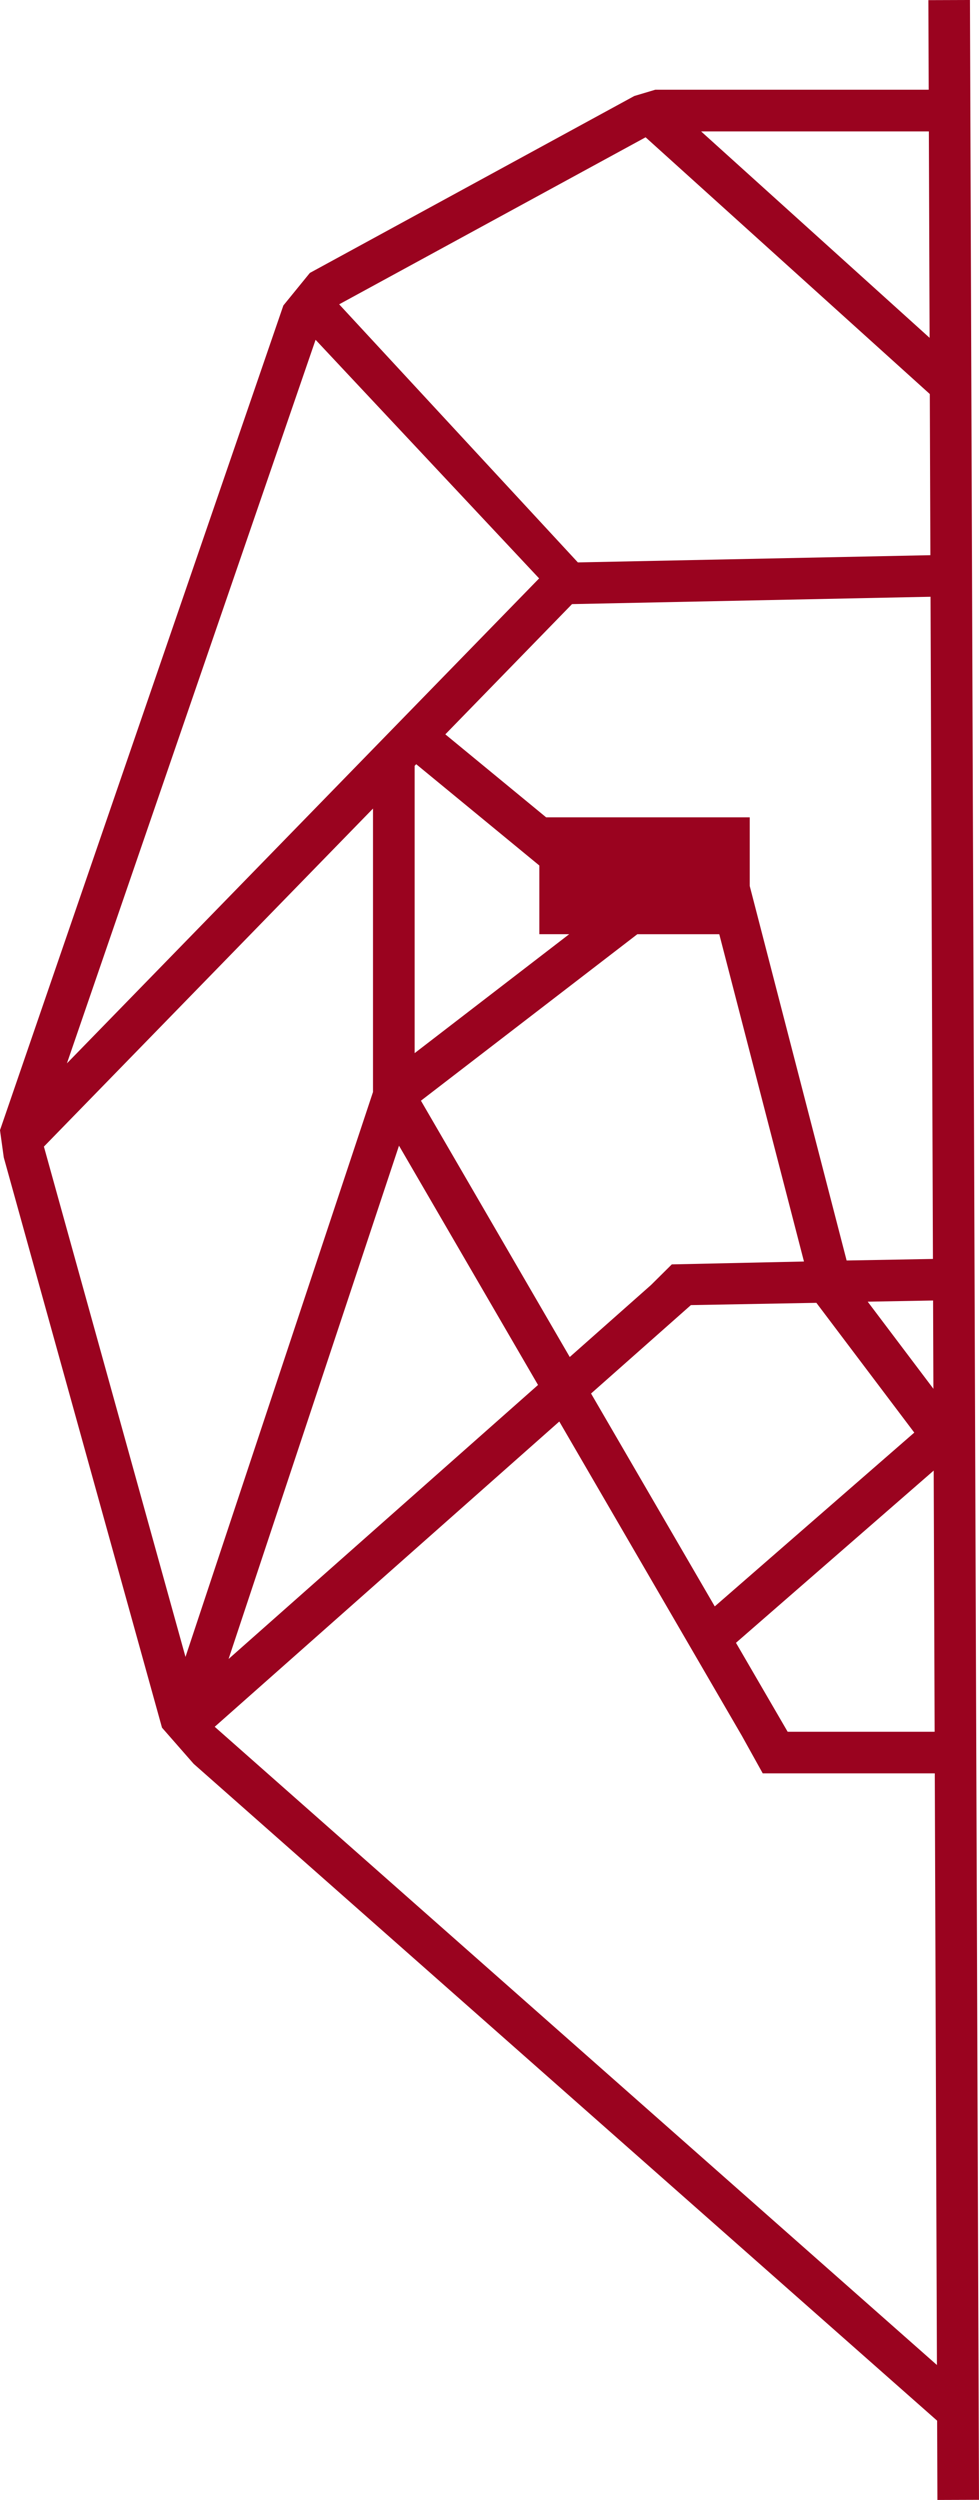
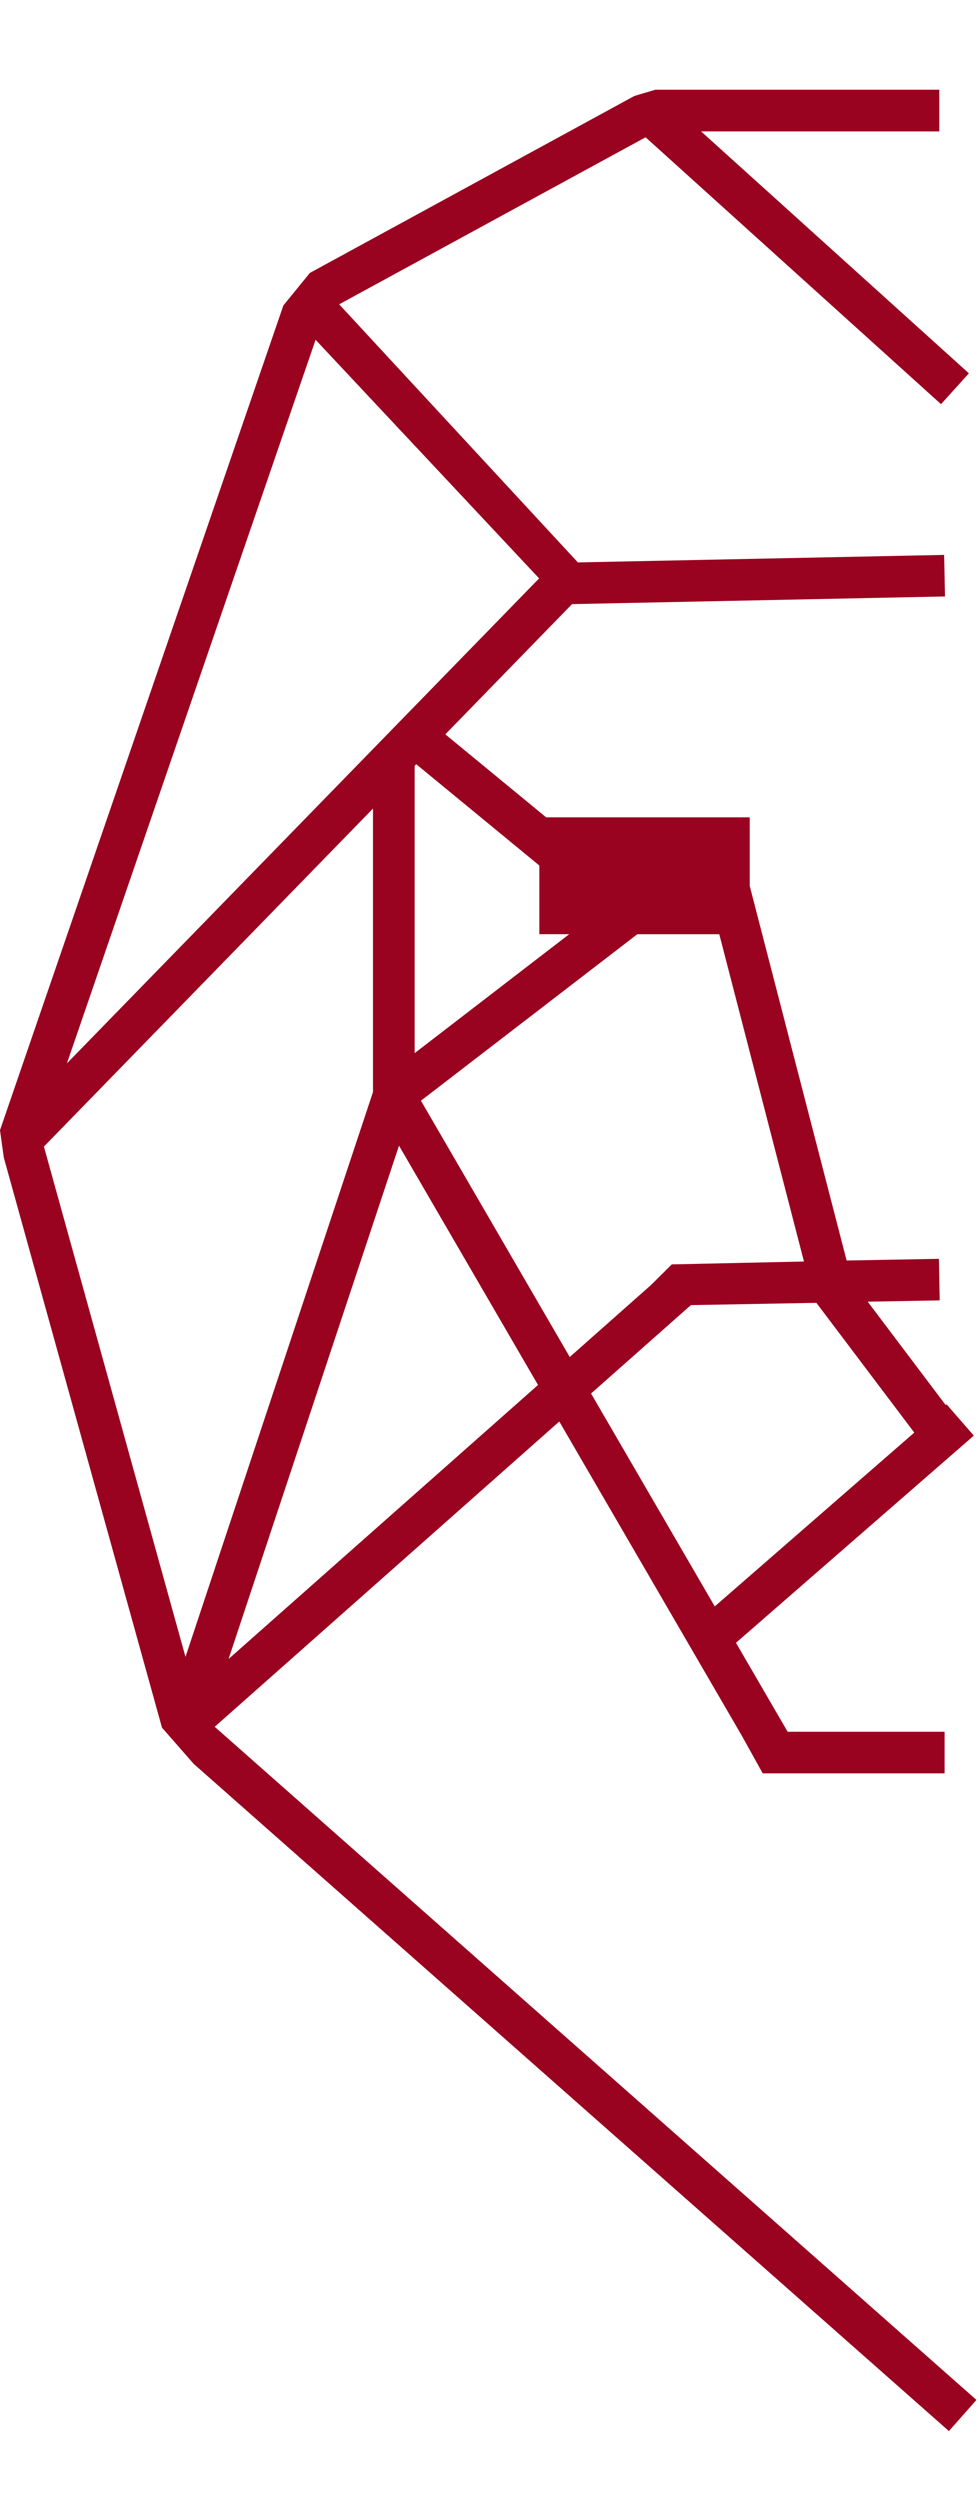
<svg xmlns="http://www.w3.org/2000/svg" width="34" height="86.808" viewBox="0 0 34 86.808">
  <g data-name="Grupo 11168">
    <g data-name="Grupo 10972">
-       <path data-name="Rectángulo 11616" transform="rotate(-.207 17.505 -8924.29)" style="fill:#9a031f" d="M0 0h1.444v86.803H0z" />
      <path data-name="Trazado 16761" d="m20.527 94.154 3.467-3.07 4.358-.079 3.4 4.506-6.929 6.035zm-6.67-8.606 4.828 8.309-10.747 9.515zm.762-1.562 7.514-5.78h2.847l2.941 11.364-4.59.1-.722.716-2.822 2.5zM1.525 85.58l11.429-11.738v9.842L6.442 103.3zM14.4 72.359l.055-.057 4.276 3.518v2.385h1.036l-5.367 4.13zm-3.44-14.794 7.763 8.285L2.324 82.69zm11.8-8.684-.73.218-11.269 6.144-.92 1.13L0 85.01l.131.947 5.495 19.8 1.1 1.256 26.229 23.169.956-1.082-26.454-23.374 11.967-10.6 6.343 10.917.722 1.3h6.316v-1.444h-5.45l-1.795-3.089 8.26-7.194-.948-1.089-.03.026-2.707-3.588 2.5-.045-.026-1.443-3.206.058-3.365-13.004v-2.385h-7.072l-3.5-2.881 4.4-4.522 12.953-.266-.03-1.443-12.72.261-8.29-8.962 10.642-5.8 10.26 9.267.968-1.071-9.3-8.4h8.272v-1.448z" transform="translate(0 -45.766)" style="fill:#9a031f" />
    </g>
  </g>
</svg>